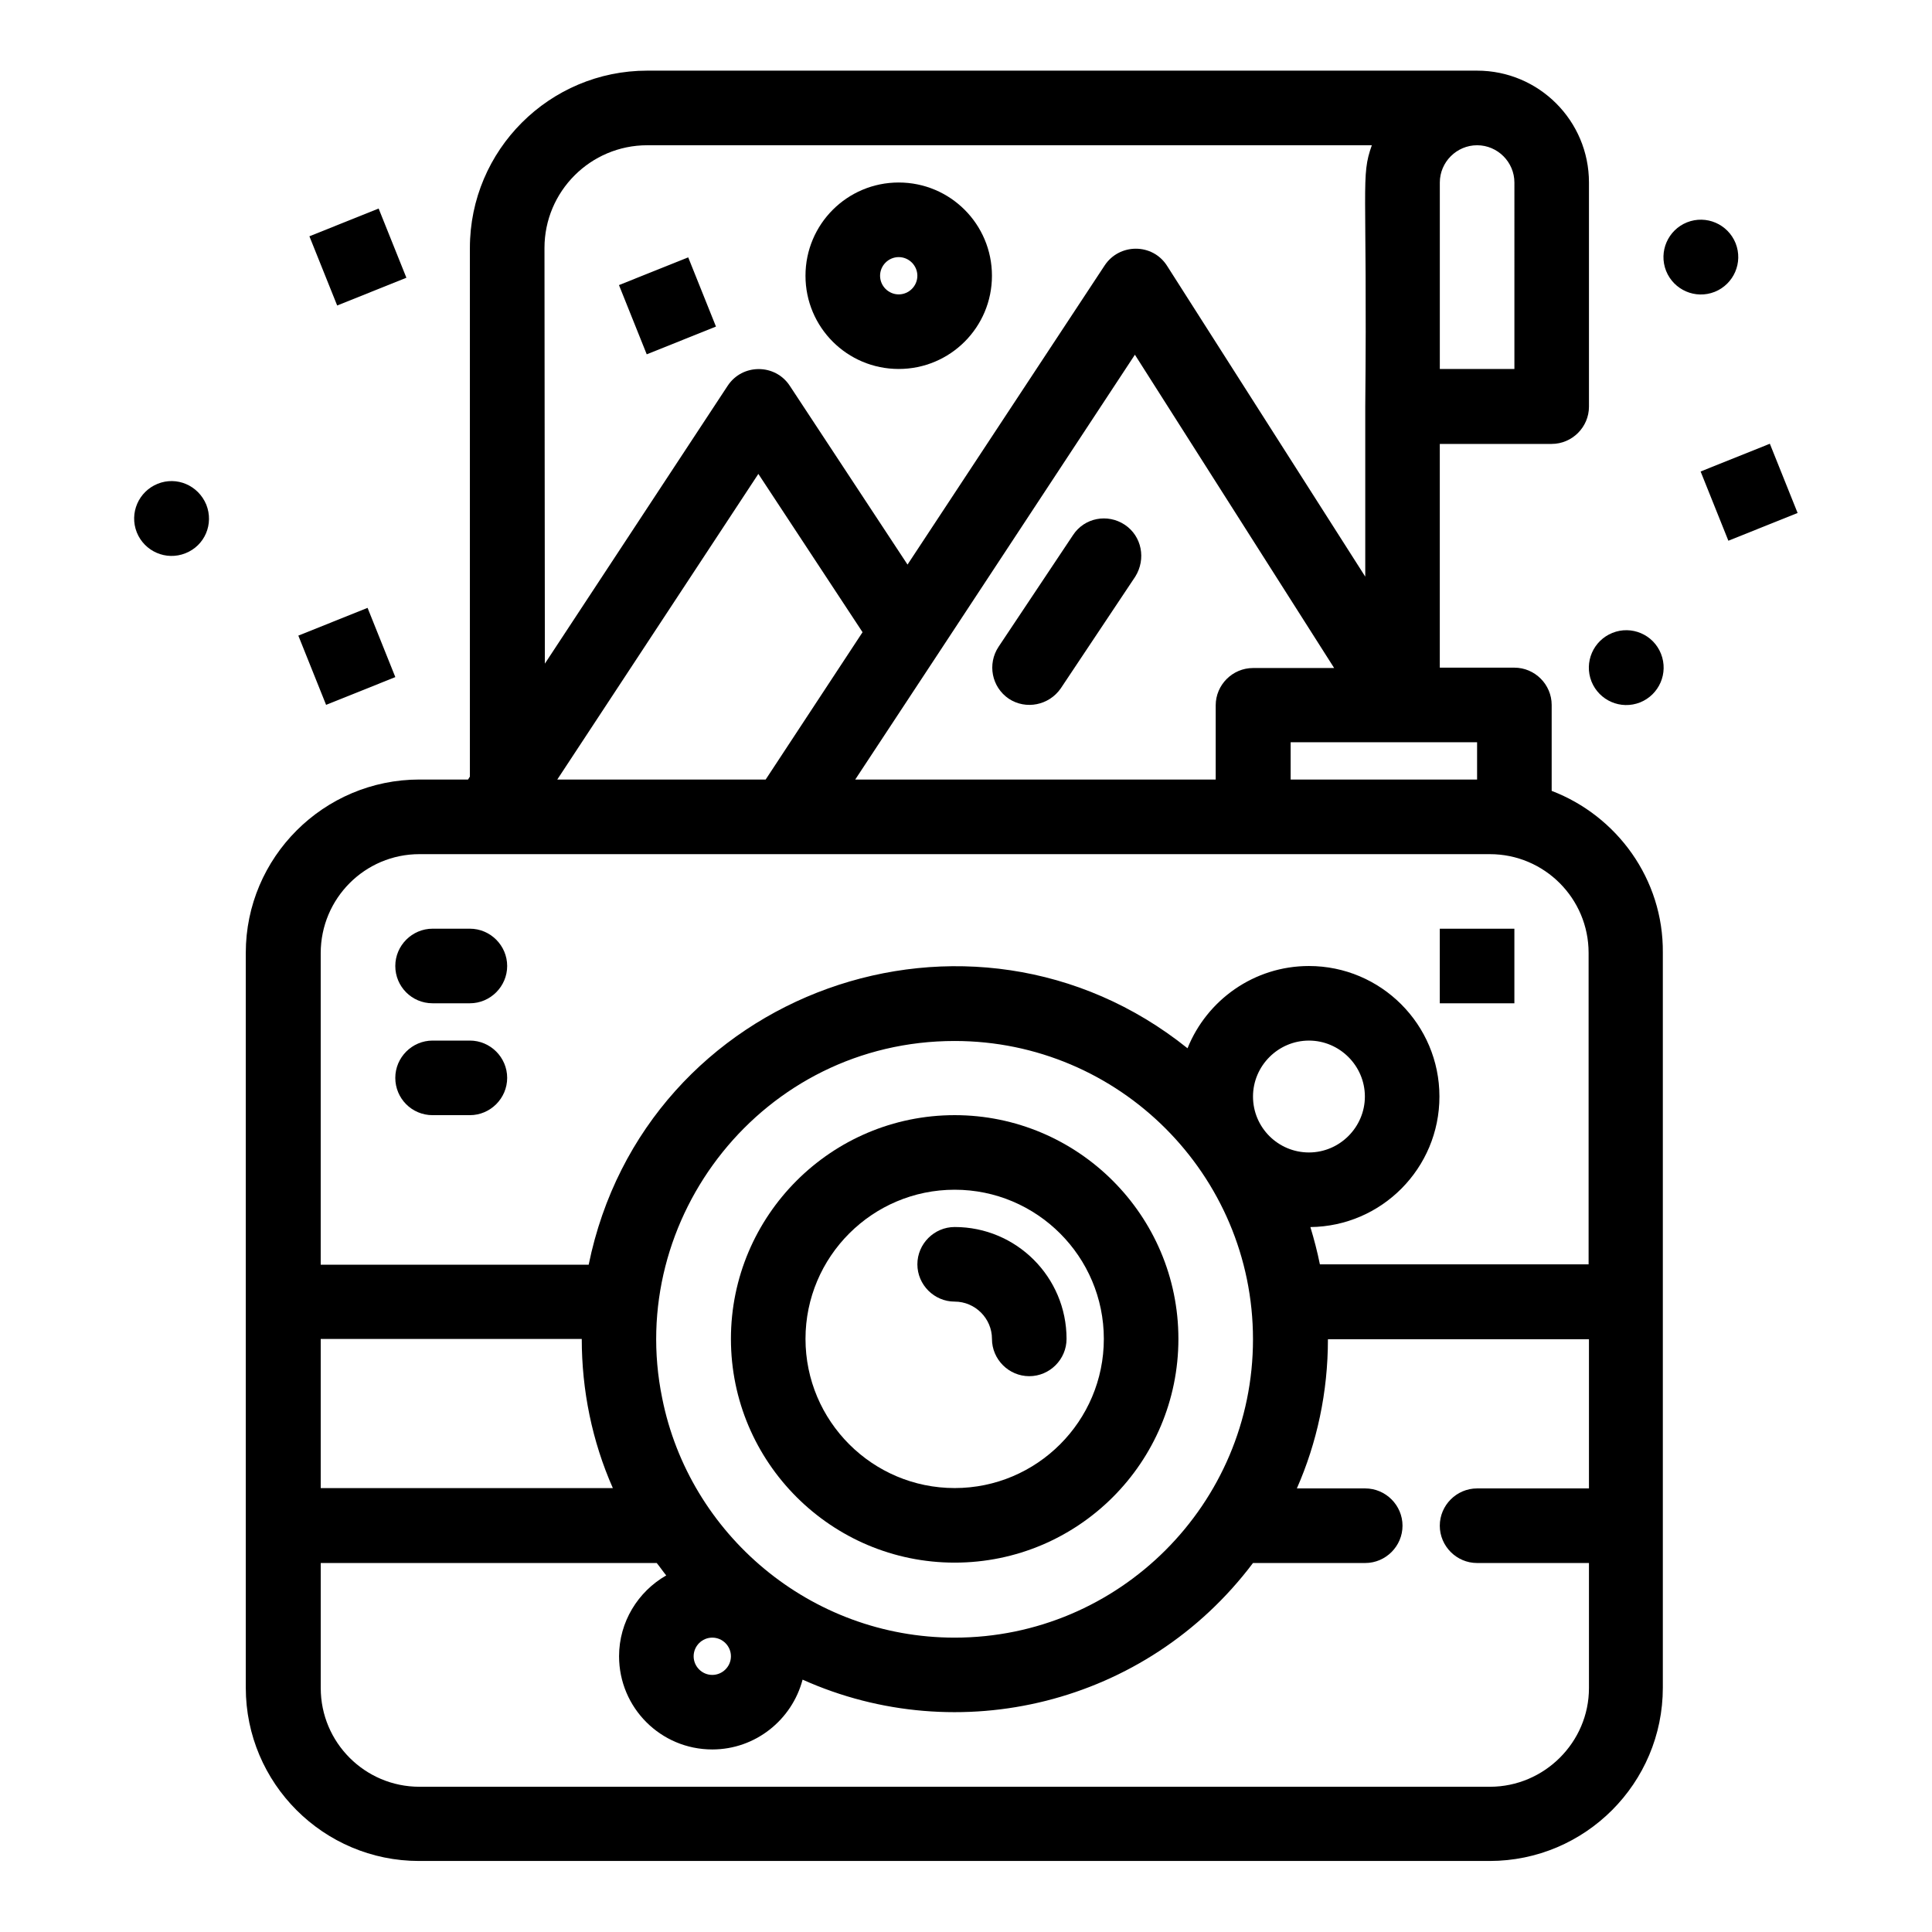
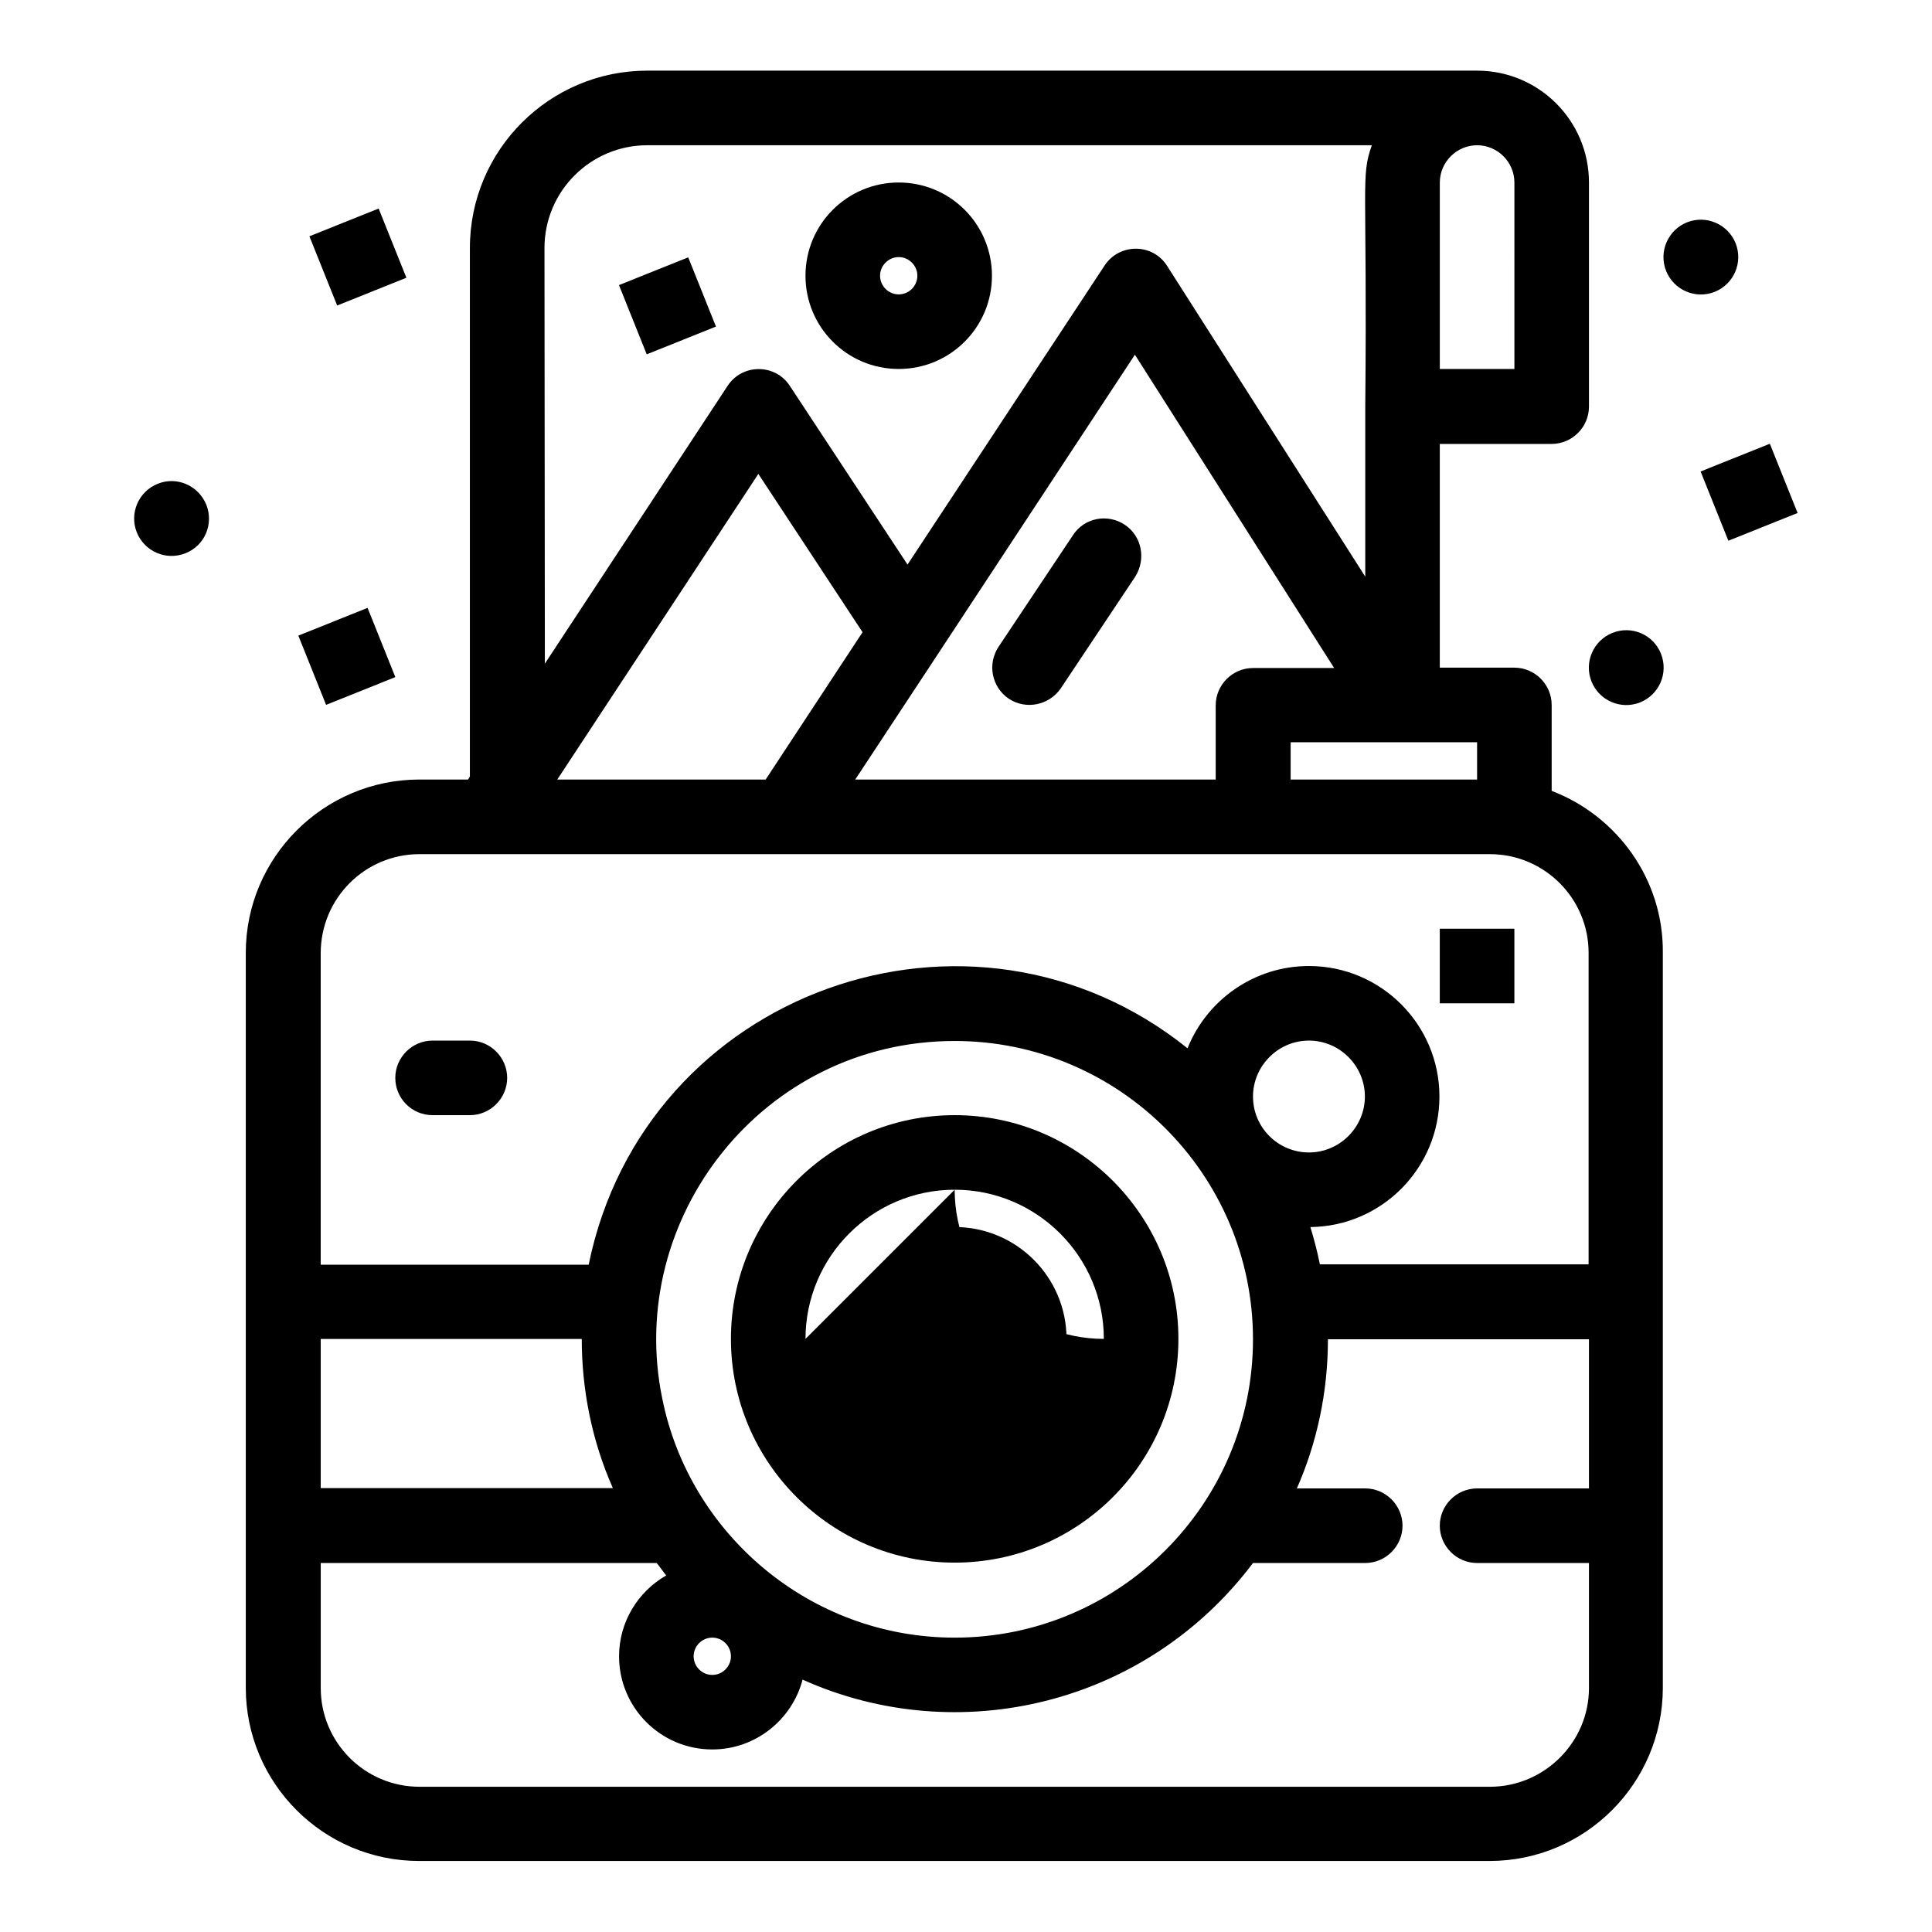
<svg xmlns="http://www.w3.org/2000/svg" fill="#000000" width="800px" height="800px" version="1.1" viewBox="144 144 512 512">
  <g>
    <path d="m555.21 353.59v-22.77c0-5.426-4.457-9.883-9.883-9.883h-19.766v-59.293h29.648c5.426 0 9.883-4.457 9.883-9.883v-59.391c0-16.375-13.273-29.648-29.648-29.648h-219.93c-25.867 0-46.988 21.023-46.988 46.988v140.1l-0.484 0.773h-12.887c-25.383 0.004-46.02 20.641-46.02 45.93v194.74c0 25.383 20.637 45.926 45.926 45.926h283.68c25.383 0 45.926-20.637 45.926-45.926v-194.74c0.191-19.57-12.211-36.332-29.457-42.922zm-19.766-3.004h-49.41v-9.883h49.41zm-164.8 0 22.09-33.523 52.027-79.059 52.805 83.031h-21.508c-5.426 0-9.883 4.457-9.883 9.883v19.668zm-78.961 0 53.289-80.996 27.613 41.953-25.676 39.043zm253.65-108.8h-19.766v-49.41c0-5.426 4.457-9.883 9.883-9.883 5.426 0 9.883 4.457 9.883 9.883zm-257.04-32.066c0-15.016 12.207-27.227 27.227-27.227h192.03c-3.004 8.43-1.164 9.688-1.742 69.176v45.148l-52.512-82.352c-3.875-6.106-12.691-6.008-16.566-0.098l-52.227 79.254-31.199-47.379c-3.875-5.91-12.594-5.91-16.469 0l-48.441 73.633zm-33.137 160.64h283.68c14.438 0 26.16 11.723 26.16 26.16v82.547h-71.211c-0.68-3.391-1.551-6.684-2.519-9.883 18.895-0.195 34.199-15.598 34.199-34.59 0-19.086-15.5-34.59-34.59-34.59-14.531 0-27.031 9.012-32.168 21.801-57.355-46.02-143.88-15.309-158.7 57.355l-71.016 0.004v-82.547c0-14.535 11.727-26.258 26.16-26.258zm82.547 212.57c0 2.711-2.227 4.941-4.941 4.941-2.711 0-4.941-2.227-4.941-4.941 0-2.711 2.227-4.941 4.941-4.941 2.715 0 4.941 2.227 4.941 4.941zm-18.215-68.402c-9.785-47.668 26.645-94.656 77.508-94.656 43.598 0 79.059 35.461 79.059 79.059s-35.461 79.059-79.059 79.059c-38.266 0-70.336-27.422-77.508-63.461zm-13.078 23.832h-77.414v-39.527h69.176c0.004 13.562 2.715 27.031 8.238 39.527zm169.65-103.77c0-8.137 6.684-14.824 14.824-14.824 8.137 0 14.824 6.684 14.824 14.824 0 8.137-6.684 14.824-14.824 14.824s-14.824-6.586-14.824-14.824zm62.781 182.92h-283.68c-14.438 0-26.16-11.723-26.16-26.16v-33.137h89.039c0.871 1.066 1.648 2.227 2.519 3.293-7.461 4.262-12.5 12.305-12.5 21.41 0 13.66 11.047 24.707 24.707 24.707 11.434 0 21.121-7.848 23.93-18.504 41.176 18.504 90.977 6.781 119.36-30.906h29.742c5.426 0 9.883-4.457 9.883-9.883s-4.457-9.883-9.883-9.883h-18.117c5.328-12.109 8.234-25.48 8.234-39.531h69.176v39.531h-29.648c-5.426 0-9.883 4.457-9.883 9.883s4.457 9.883 9.883 9.883h29.648v33.137c0.008 14.34-11.812 26.16-26.25 26.16z" />
-     <path d="m456.29 498.82c0-32.746-26.645-59.293-59.293-59.293-32.746 0-59.293 26.645-59.293 59.293 0 32.746 26.645 59.293 59.293 59.293 32.746 0 59.293-26.547 59.293-59.293zm-98.824 0c0-21.801 17.73-39.531 39.531-39.531 21.801 0 39.531 17.73 39.531 39.531s-17.73 39.531-39.531 39.531c-21.801-0.004-39.531-17.734-39.531-39.531z" />
+     <path d="m456.29 498.82c0-32.746-26.645-59.293-59.293-59.293-32.746 0-59.293 26.645-59.293 59.293 0 32.746 26.645 59.293 59.293 59.293 32.746 0 59.293-26.547 59.293-59.293zm-98.824 0c0-21.801 17.73-39.531 39.531-39.531 21.801 0 39.531 17.73 39.531 39.531c-21.801-0.004-39.531-17.734-39.531-39.531z" />
    <path d="m406.88 498.82c0 5.426 4.457 9.883 9.883 9.883s9.883-4.457 9.883-9.883c0-16.375-13.273-29.648-29.648-29.648-5.426 0-9.883 4.457-9.883 9.883 0 5.426 4.457 9.883 9.883 9.883 5.426 0 9.883 4.457 9.883 9.883z" />
    <path d="m185.78 272.21c-5.039 2.035-7.559 7.75-5.523 12.887 2.035 5.039 7.75 7.559 12.887 5.523 5.137-2.035 7.559-7.75 5.523-12.887-2.133-5.137-7.848-7.559-12.887-5.523z" />
    <path d="m571.29 311.73c-5.039 2.035-7.559 7.75-5.523 12.887 2.035 5.039 7.75 7.559 12.887 5.523 5.039-2.035 7.559-7.75 5.523-12.887-2.035-5.137-7.848-7.559-12.887-5.523z" />
    <path d="m603.95 208.45c-2.035-5.039-7.75-7.559-12.887-5.523-5.039 2.035-7.559 7.75-5.523 12.887 2.035 5.039 7.75 7.559 12.887 5.523 5.039-2.035 7.559-7.75 5.523-12.887z" />
    <path d="m244.34 199.26 7.359 18.344-18.344 7.359-7.359-18.344z" />
    <path d="m594.68 268.95 18.348-7.356 7.356 18.348-18.348 7.356z" />
    <path d="m315.39 237.9-7.356-18.348 18.348-7.356 7.356 18.348z" />
    <path d="m241.41 305.09 7.356 18.348-18.348 7.356-7.356-18.348z" />
-     <path d="m258.64 409.88h9.883c5.426 0 9.883-4.457 9.883-9.883s-4.457-9.883-9.883-9.883h-9.883c-5.426 0-9.883 4.457-9.883 9.883s4.359 9.883 9.883 9.883z" />
    <path d="m258.64 439.53h9.883c5.426 0 9.883-4.457 9.883-9.883s-4.457-9.883-9.883-9.883h-9.883c-5.426 0-9.883 4.457-9.883 9.883s4.359 9.883 9.883 9.883z" />
    <path d="m382.17 241.78c13.66 0 24.707-11.047 24.707-24.707 0-13.66-11.047-24.707-24.707-24.707s-24.707 11.047-24.707 24.707c0 13.664 11.047 24.707 24.707 24.707zm0-29.645c2.711 0 4.941 2.227 4.941 4.941 0 2.711-2.227 4.941-4.941 4.941-2.711 0-4.941-2.227-4.941-4.941s2.227-4.941 4.941-4.941z" />
    <path d="m442.05 283.05c-4.555-3.004-10.656-1.84-13.66 2.711l-19.766 29.648c-3.004 4.555-1.84 10.656 2.711 13.758 4.555 3.004 10.656 1.742 13.758-2.711l19.766-29.648c2.906-4.648 1.746-10.754-2.809-13.758z" />
    <path d="m525.56 390.12h19.766v19.766h-19.766z" />
  </g>
</svg>